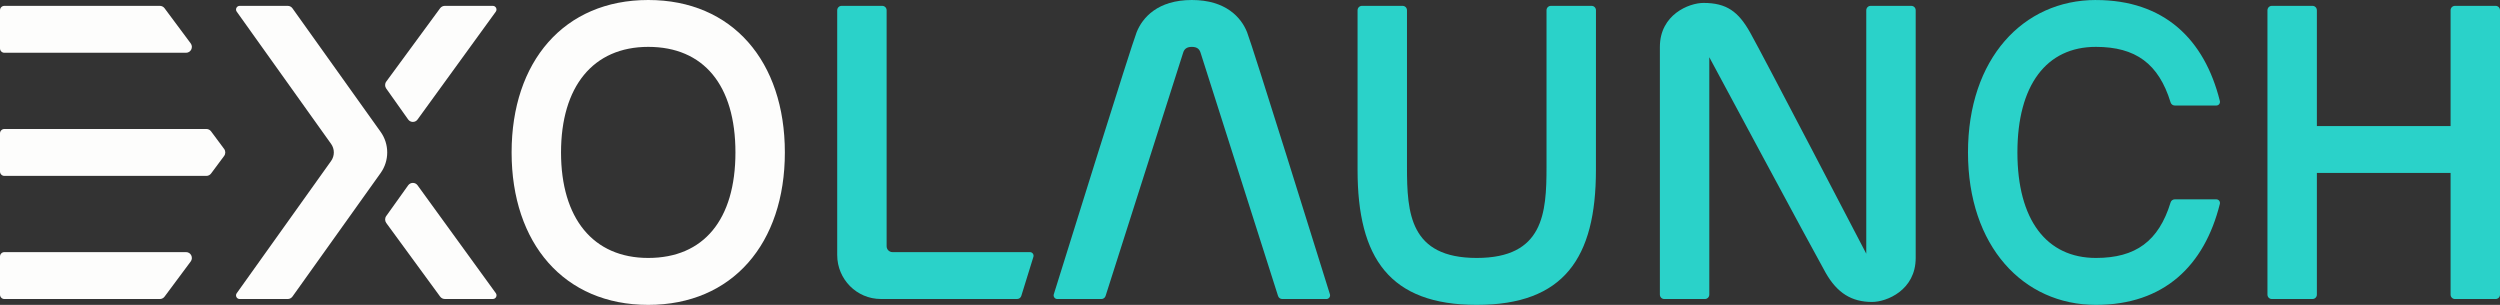
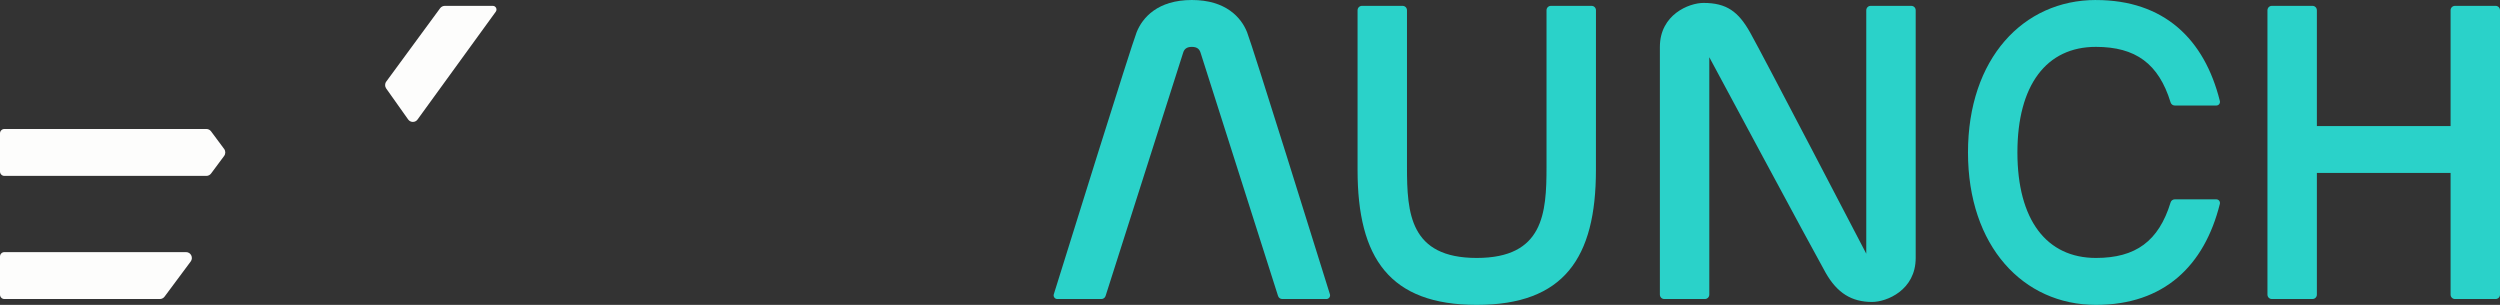
<svg xmlns="http://www.w3.org/2000/svg" width="246" height="30" viewBox="0 0 246 30" fill="none">
  <rect x="0" y="0" width="246" height="30" fill="#333333" stroke="none" />
  <g clip-path="url(#clip0_2154_3590)">
-     <path d="M18.307 5.192H0.429C0.192 5.192 0 4.999 0 4.76V1.01C0 0.77 0.192 0.577 0.429 0.577H15.733C15.913 0.577 16.081 0.663 16.19 0.808L18.765 4.269C19.048 4.65 18.779 5.192 18.307 5.192Z" fill="#FDFDFC" />
    <path d="M246.001 1.01V28.99C246.001 29.23 245.809 29.423 245.572 29.423H241.567C241.33 29.423 241.138 29.23 241.138 28.99V17.019H227.98V28.99C227.98 29.23 227.788 29.423 227.551 29.423H223.546C223.309 29.423 223.117 29.23 223.117 28.99V1.01C223.117 0.77 223.309 0.577 223.546 0.577H227.551C227.788 0.577 227.98 0.77 227.98 1.01V12.404H241.138V1.01C241.138 0.77 241.33 0.577 241.567 0.577H245.572C245.809 0.577 246.001 0.77 246.001 1.01Z" fill="#2AD2C9" />
-     <path d="M101.686 25.275L100.496 29.117C100.439 29.299 100.273 29.42 100.087 29.42H86.672C84.303 29.42 82.381 27.482 82.381 25.093V1.01C82.381 0.77 82.573 0.577 82.81 0.577H86.815C87.052 0.577 87.244 0.77 87.244 1.01V24.231C87.244 24.548 87.501 24.808 87.816 24.808H101.346C101.586 24.808 101.758 25.044 101.686 25.275Z" fill="#2AD2C9" />
    <path d="M20.309 17.308H0.429C0.192 17.308 0 17.114 0 16.875V13.125C0 12.886 0.192 12.692 0.429 12.692H20.309C20.489 12.692 20.658 12.779 20.767 12.923L22.054 14.654C22.206 14.859 22.206 15.141 22.054 15.346L20.767 17.077C20.658 17.221 20.489 17.308 20.309 17.308Z" fill="#FDFDFC" />
    <path d="M15.733 29.423H0.429C0.192 29.423 0 29.23 0 28.99V25.24C0 25.001 0.192 24.808 0.429 24.808H18.307C18.779 24.808 19.048 25.35 18.765 25.731L16.19 29.192C16.081 29.337 15.913 29.423 15.733 29.423Z" fill="#FDFDFC" />
-     <path d="M63.789 0C55.493 0 50.342 6.063 50.342 15C50.342 23.936 55.499 30 63.789 30C72.079 30 77.23 23.942 77.23 15C77.23 6.058 72.084 0 63.789 0ZM63.789 25.382C58.354 25.382 55.205 21.476 55.205 15C55.205 8.524 58.354 4.612 63.789 4.612C69.224 4.612 72.367 8.365 72.367 15C72.367 21.635 69.224 25.382 63.789 25.382Z" fill="#FDFDFC" />
    <path d="M134.013 0.577C133.776 0.577 133.584 0.77 133.584 1.01V16.731C133.584 25.385 136.733 30 145.312 30C153.89 30 157.04 25.385 157.04 16.731C157.04 9.528 157.043 2.755 157.043 1.01C157.043 0.77 156.851 0.577 156.614 0.577H152.606C152.369 0.577 152.177 0.77 152.177 1.01V16.442C152.177 20.971 151.888 25.382 145.309 25.382C138.73 25.382 138.447 20.974 138.447 16.442V1.01C138.447 0.77 138.255 0.577 138.018 0.577H134.013Z" fill="#2AD2C9" />
    <path d="M206.239 0C199.085 0 193.65 5.769 193.65 15C193.65 24.231 199.085 30 206.239 30C212.936 30 216.915 26.149 218.433 20.065C218.491 19.837 218.322 19.615 218.087 19.615H213.997C213.811 19.615 213.642 19.736 213.588 19.915C212.415 23.74 210.144 25.382 206.239 25.382C201.377 25.382 198.513 21.635 198.513 15C198.513 8.365 201.377 4.607 206.239 4.612C210.144 4.615 212.415 6.26 213.588 10.082C213.642 10.261 213.811 10.382 213.997 10.382H218.087C218.322 10.387 218.491 10.162 218.433 9.935C216.917 3.848 212.939 0.003 206.239 0.003V0Z" fill="#2AD2C9" />
    <path d="M188.504 25.385C188.504 28.558 185.644 29.712 184.213 29.712C182.211 29.712 180.781 28.846 179.637 26.827C178.492 24.808 168.195 5.631 168.195 5.631V28.99C168.195 29.23 168.003 29.423 167.766 29.423H163.761C163.524 29.423 163.332 29.23 163.332 28.99V4.615C163.332 1.442 166.192 0.288 167.623 0.288C169.911 0.288 171.055 1.154 172.199 3.173C173.344 5.192 183.641 24.963 183.641 24.963V1.01C183.641 0.77 183.833 0.577 184.07 0.577H188.075C188.312 0.577 188.504 0.77 188.504 1.01V25.385Z" fill="#2AD2C9" />
    <path d="M122.713 3.173C122.141 1.731 120.634 0 117.278 0C113.923 0 112.416 1.731 111.844 3.173C111.317 4.497 104.758 25.535 103.694 28.956C103.623 29.189 103.794 29.423 104.035 29.423H108.38C108.565 29.423 108.731 29.302 108.789 29.123L116.42 5.192C116.515 4.889 116.706 4.612 117.278 4.612C117.851 4.612 118.042 4.889 118.137 5.192L125.76 29.123C125.817 29.302 125.983 29.423 126.169 29.423H130.522C130.763 29.423 130.937 29.186 130.863 28.956C129.799 25.535 123.24 4.5 122.713 3.173Z" fill="#2AD2C9" />
-     <path d="M37.456 17.022L28.777 29.184C28.668 29.334 28.497 29.423 28.314 29.423H23.582C23.291 29.423 23.122 29.091 23.294 28.852L32.579 15.842C32.939 15.34 32.939 14.66 32.579 14.158L23.294 1.148C23.122 0.909 23.294 0.577 23.582 0.577H28.314C28.497 0.577 28.671 0.666 28.777 0.816L37.456 12.978C38.317 14.187 38.317 15.813 37.456 17.022Z" fill="#FDFDFC" />
    <path d="M41.085 11.761L48.785 1.151C48.957 0.912 48.788 0.577 48.496 0.577H43.768C43.588 0.577 43.416 0.663 43.307 0.811L38.007 8.028C37.858 8.23 37.858 8.504 38.001 8.706L40.161 11.755C40.387 12.075 40.859 12.078 41.087 11.761H41.085Z" fill="#FDFDFC" />
-     <path d="M38.007 21.94L43.311 29.187C43.419 29.334 43.588 29.42 43.771 29.42H48.499C48.791 29.42 48.96 29.086 48.788 28.846L41.088 18.234C40.859 17.916 40.39 17.919 40.161 18.237L38.005 21.257C37.859 21.459 37.861 21.736 38.007 21.938V21.94Z" fill="#FDFDFC" />
  </g>
  <defs>
    <clipPath id="clip0_2154_3590">
      <rect width="246" height="30" fill="white" />
    </clipPath>
  </defs>
</svg>